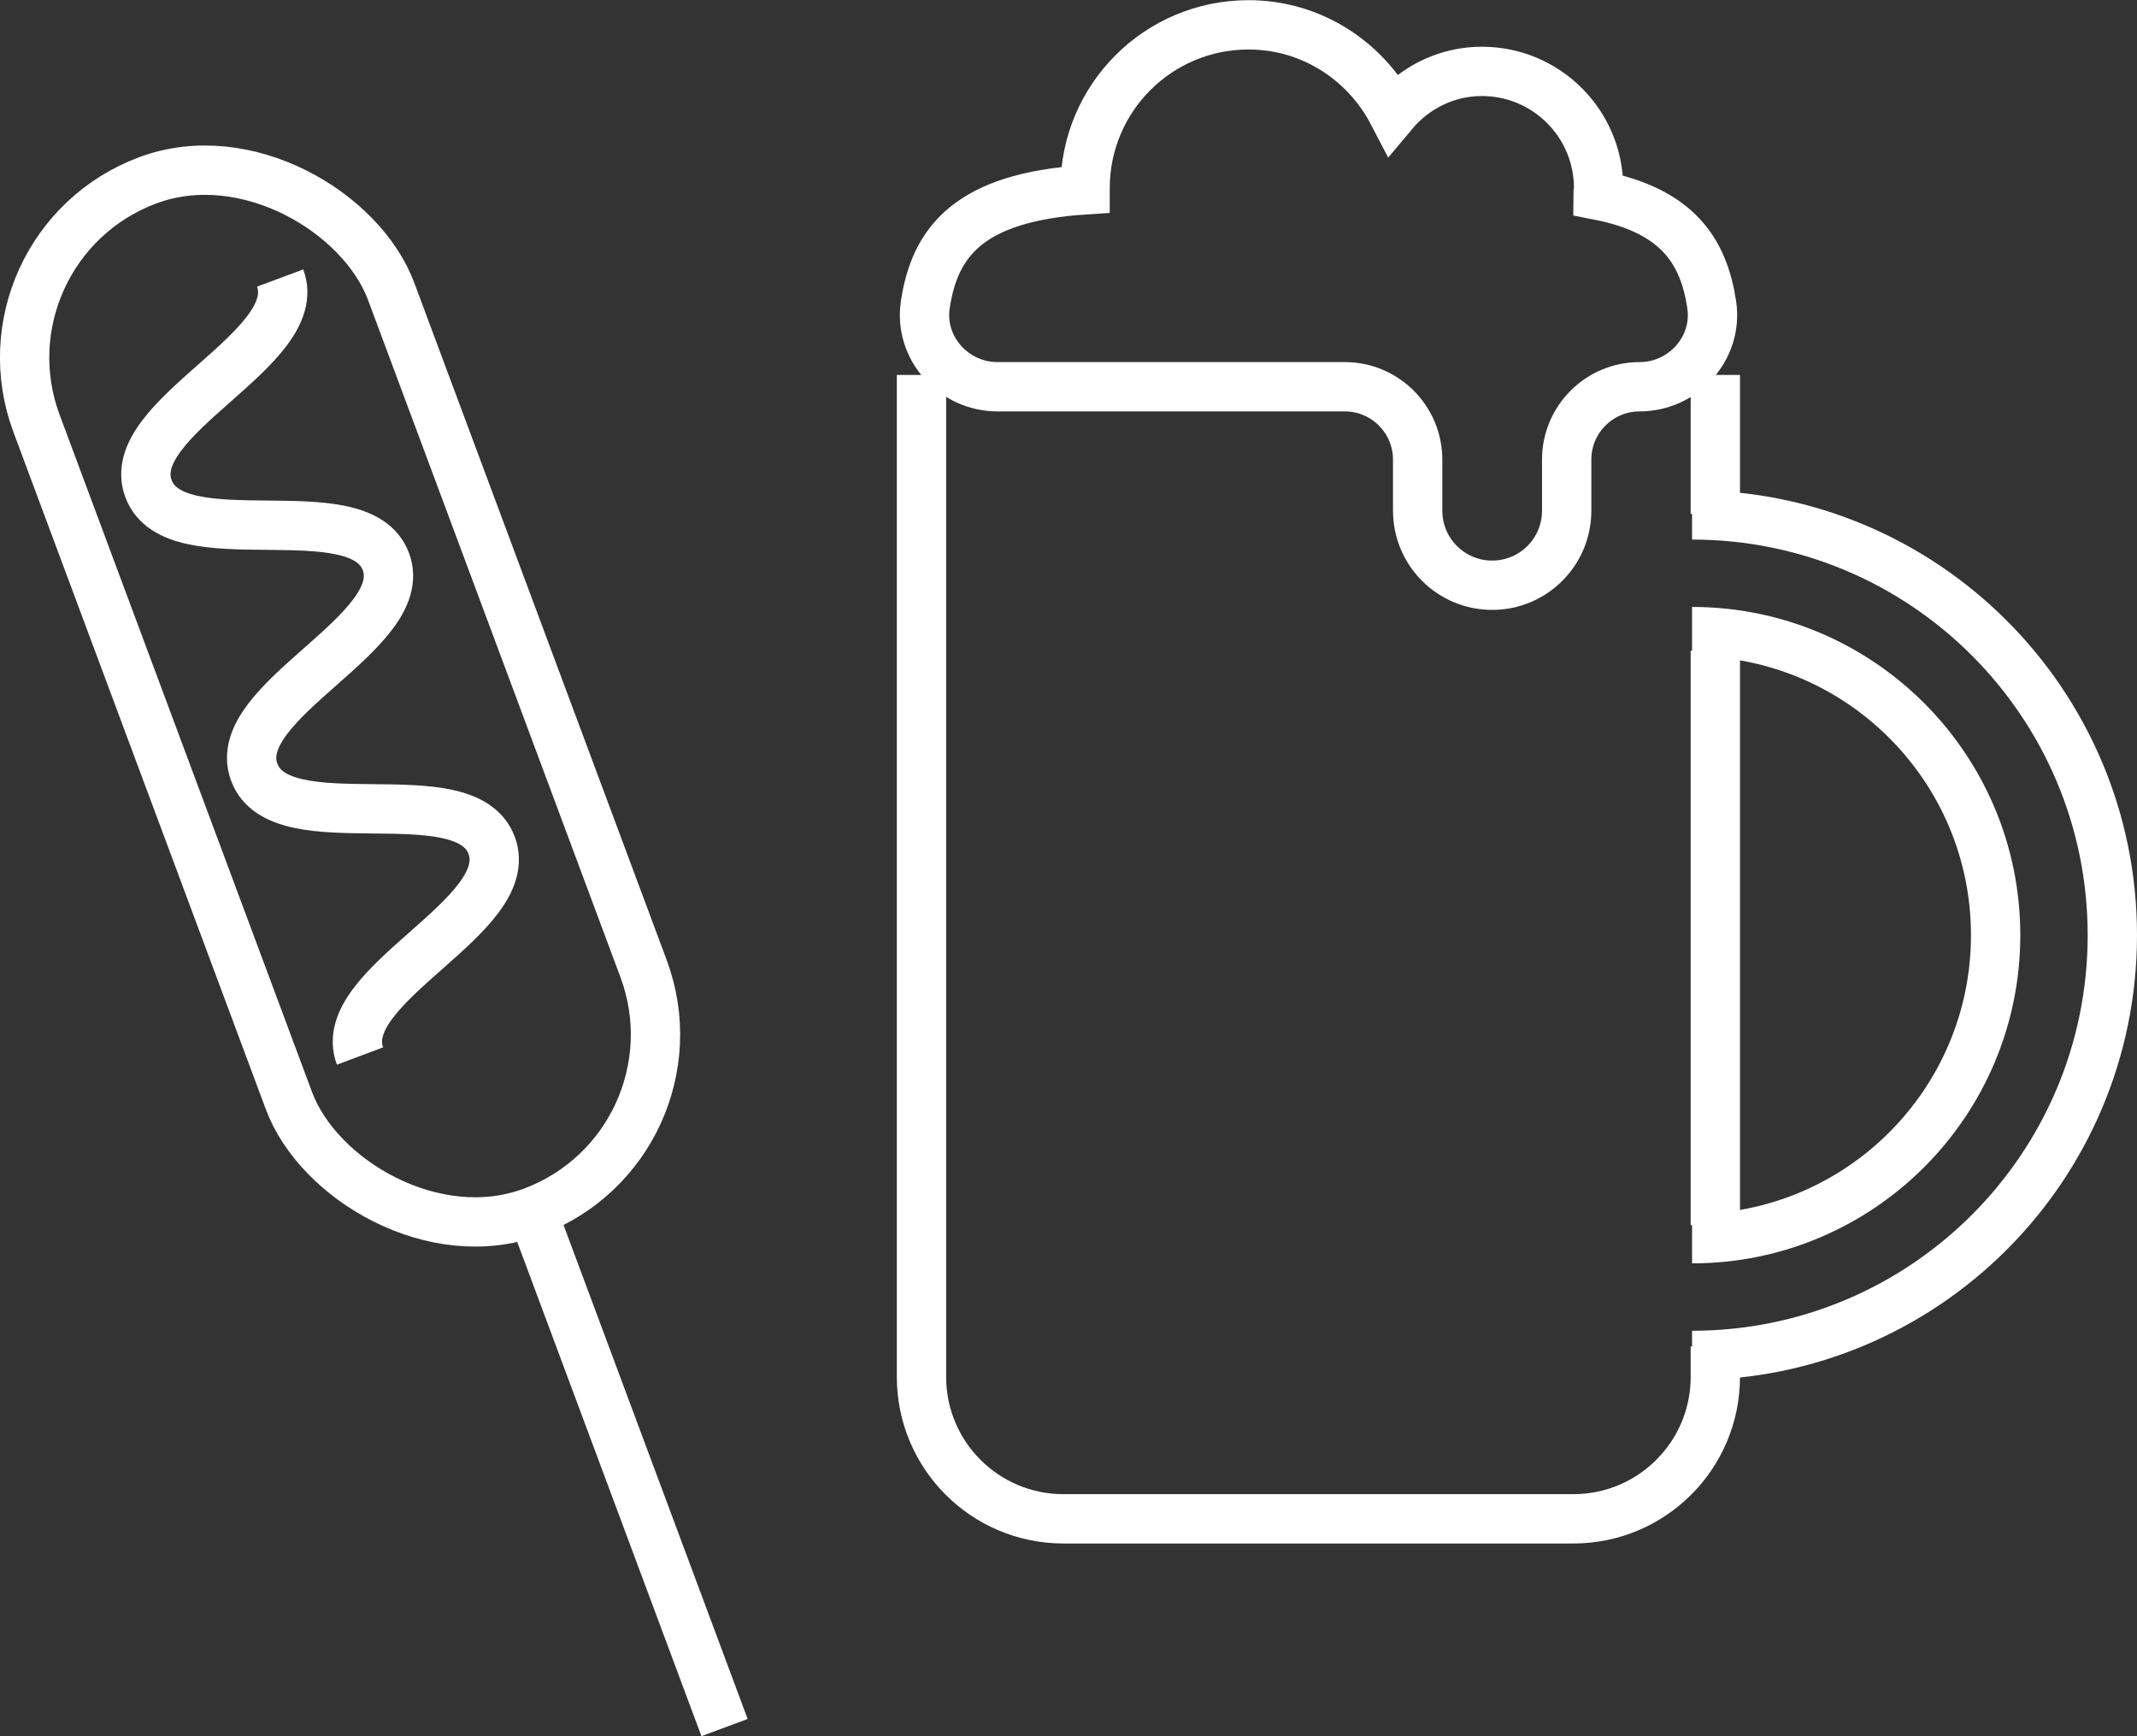
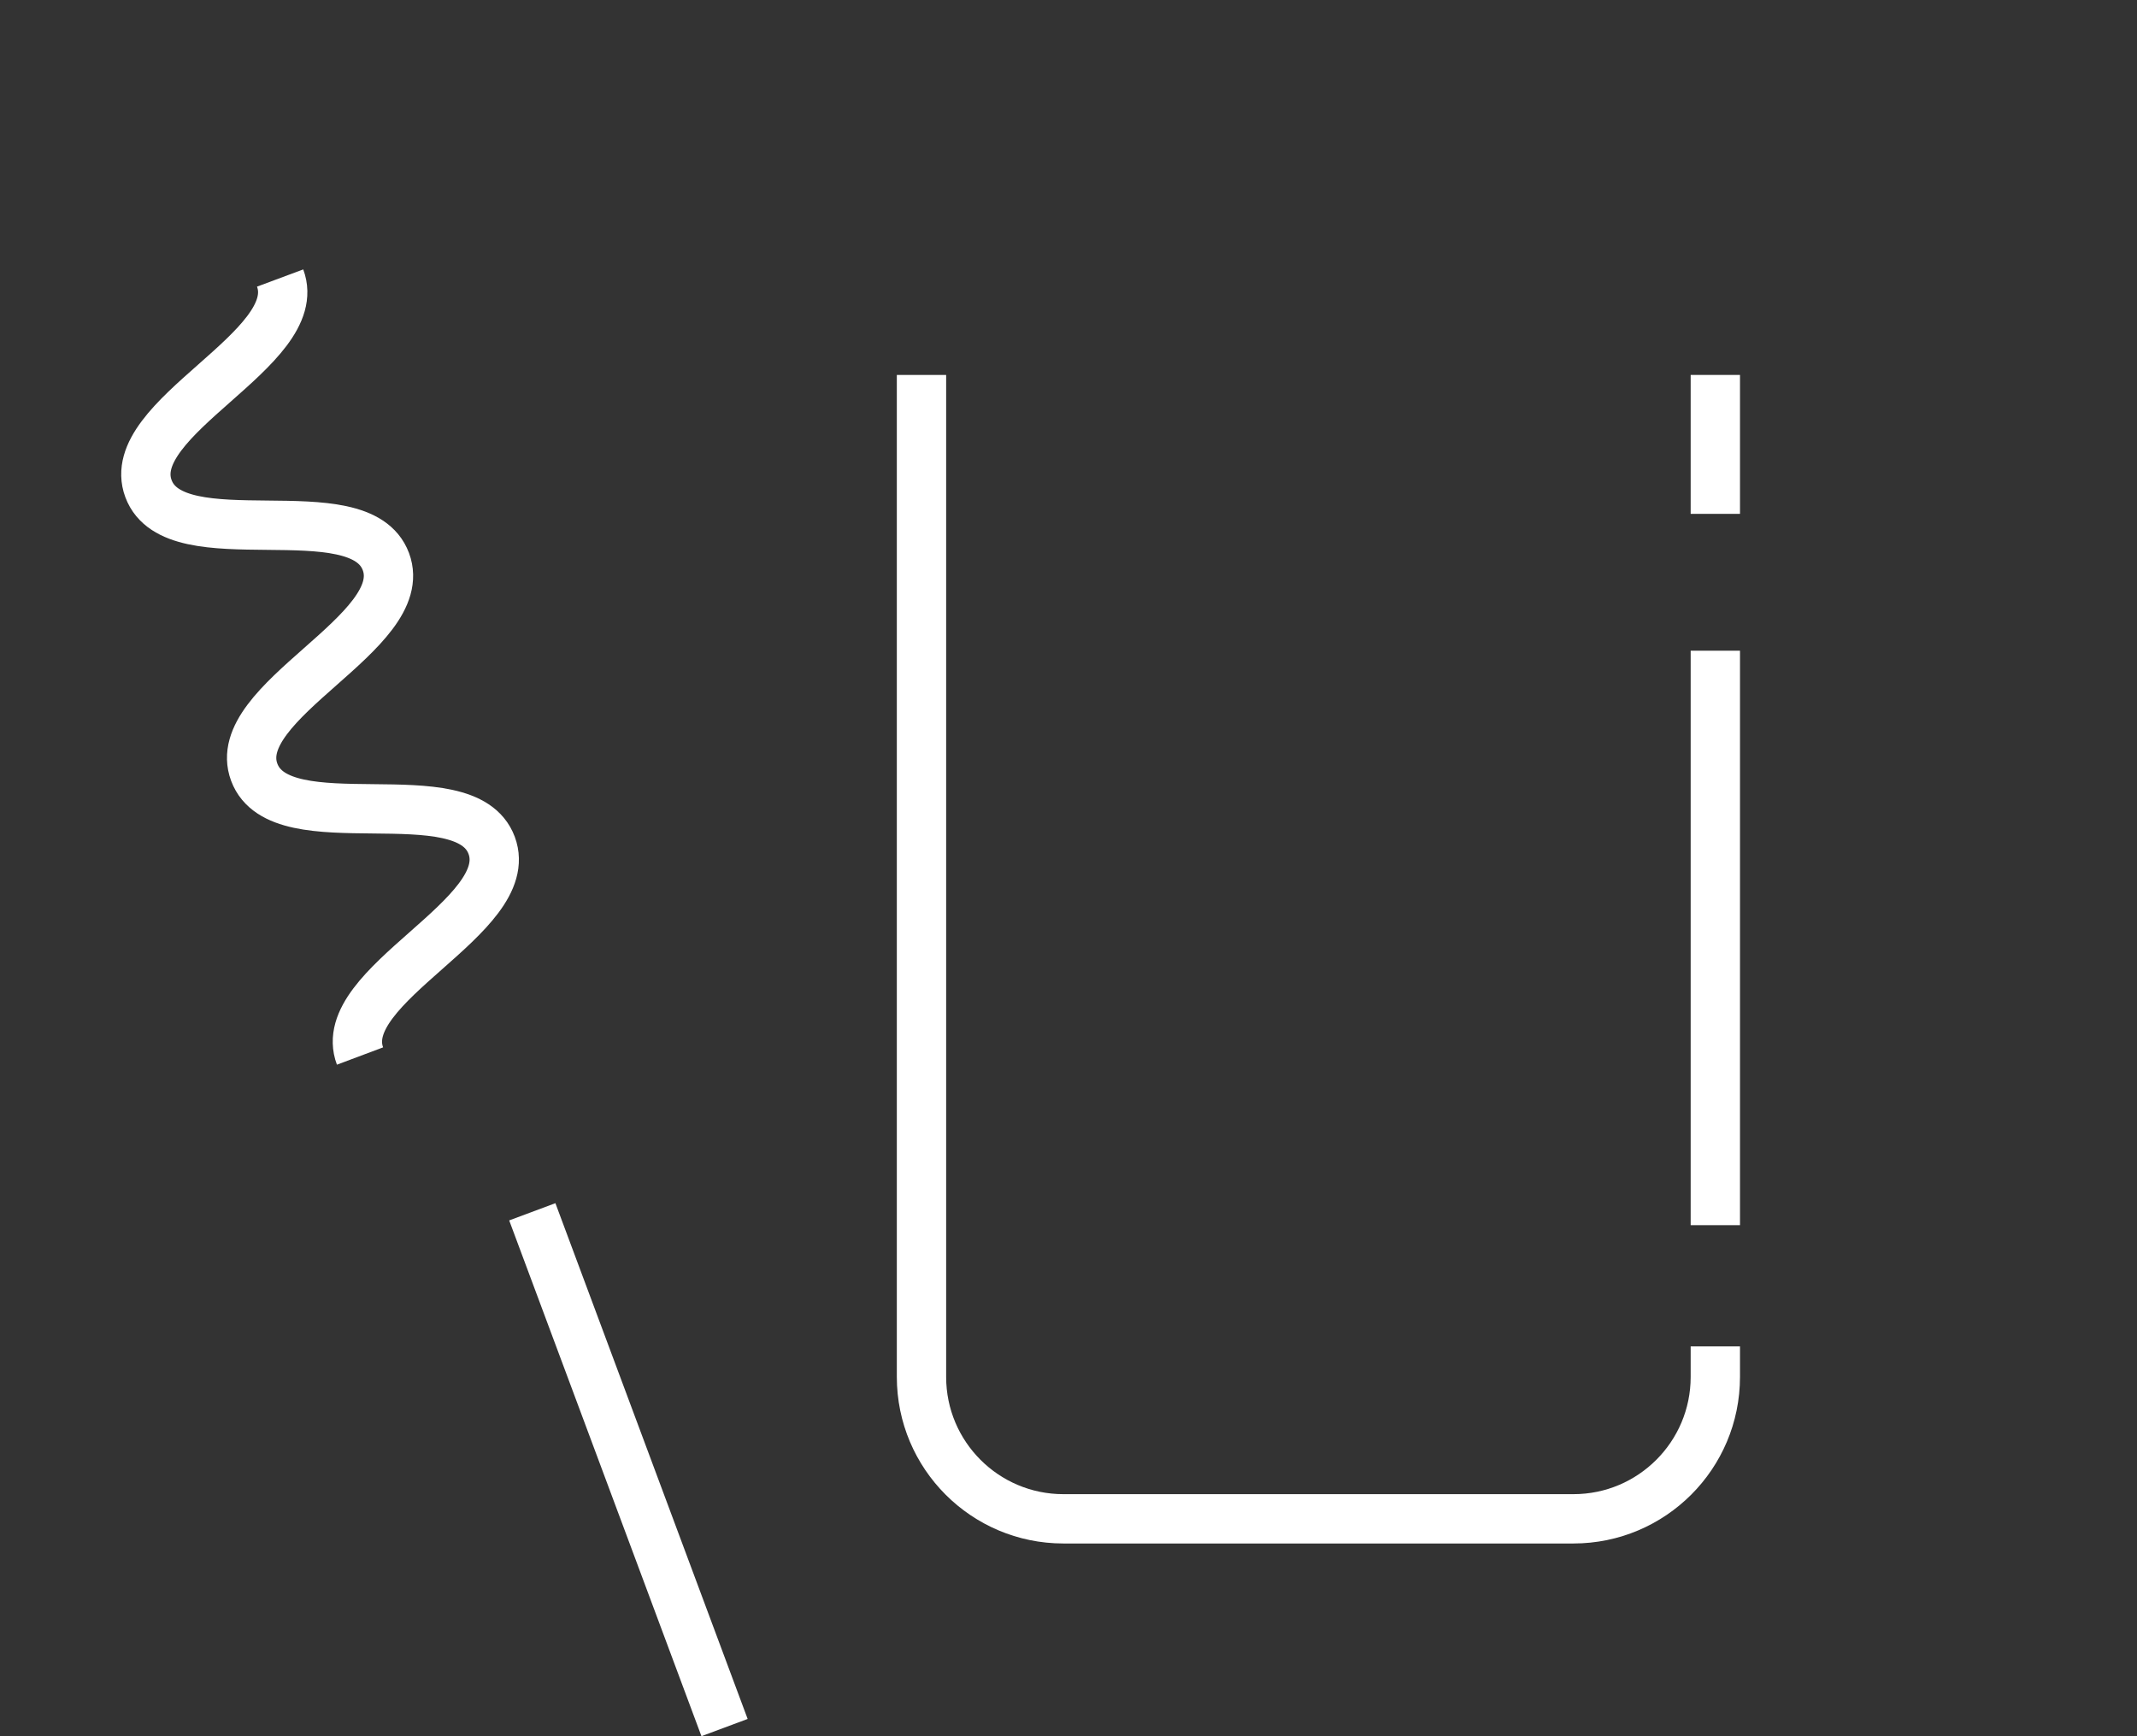
<svg xmlns="http://www.w3.org/2000/svg" id="_レイヤー_2" viewBox="0 0 123.05 99.98">
  <rect x="0" y="0" width="123.05" height="99.98" fill="#333333" stroke="none" />
  <defs>
    <style>.cls-1{fill:none;stroke:#fff;stroke-miterlimit:10;stroke-width:2.84px;}</style>
  </defs>
  <g id="_レイヤー_2-2">
    <g>
      <g>
        <line class="cls-1" x1="98.77" y1="21.59" x2="98.77" y2="29.59" />
        <path class="cls-1" d="m98.77,77.53v1.76c0,4.51-3.66,8.17-8.17,8.17h-29.37c-4.51,0-8.17-3.66-8.17-8.17V21.59" />
        <line class="cls-1" x1="98.77" y1="37.47" x2="98.77" y2="70.55" />
-         <path class="cls-1" d="m97.43,29.65h0c13.37,0,24.2,10.84,24.2,24.2h0c0,13.37-10.84,24.2-24.2,24.2h0" />
-         <path class="cls-1" d="m97.43,36.37h0c9.65,0,17.48,7.83,17.48,17.48h0c0,9.65-7.83,17.48-17.48,17.48h0" />
      </g>
-       <path class="cls-1" d="m98.56,17.53c-.47-3.08-1.97-5.4-6.55-6.29,0-.14.04-.27.04-.41,0-3.71-3.01-6.72-6.72-6.72-2.06,0-3.89.95-5.12,2.42-1.57-3.02-4.69-5.1-8.32-5.1-5.2,0-9.41,4.21-9.41,9.41,0,.03,0,.06,0,.09-6.69.43-8.66,3.01-9.2,6.61-.38,2.49,1.63,4.73,4.15,4.73h20c2.32,0,4.2,1.88,4.2,4.2v2.94c0,2.37,1.92,4.29,4.29,4.29s4.29-1.92,4.29-4.29v-2.94c0-2.32,1.88-4.2,4.2-4.2,2.52,0,4.53-2.23,4.15-4.73Z" />
-       <rect class="cls-1" x="8.69" y="8.39" width="21.79" height="63.39" rx="10.89" ry="10.89" transform="translate(-12.77 9.36) rotate(-20.44)" />
      <polyline class="cls-1" points="30.65 69.78 38.12 89.82 41.72 99.48" />
      <path class="cls-1" d="m16.13,16.01c1.52,4.08-9.11,8.04-7.58,12.13s12.15.12,13.67,4.2-9.11,8.04-7.58,12.13,12.15.12,13.67,4.21-9.11,8.05-7.58,12.13" />
    </g>
  </g>
</svg>